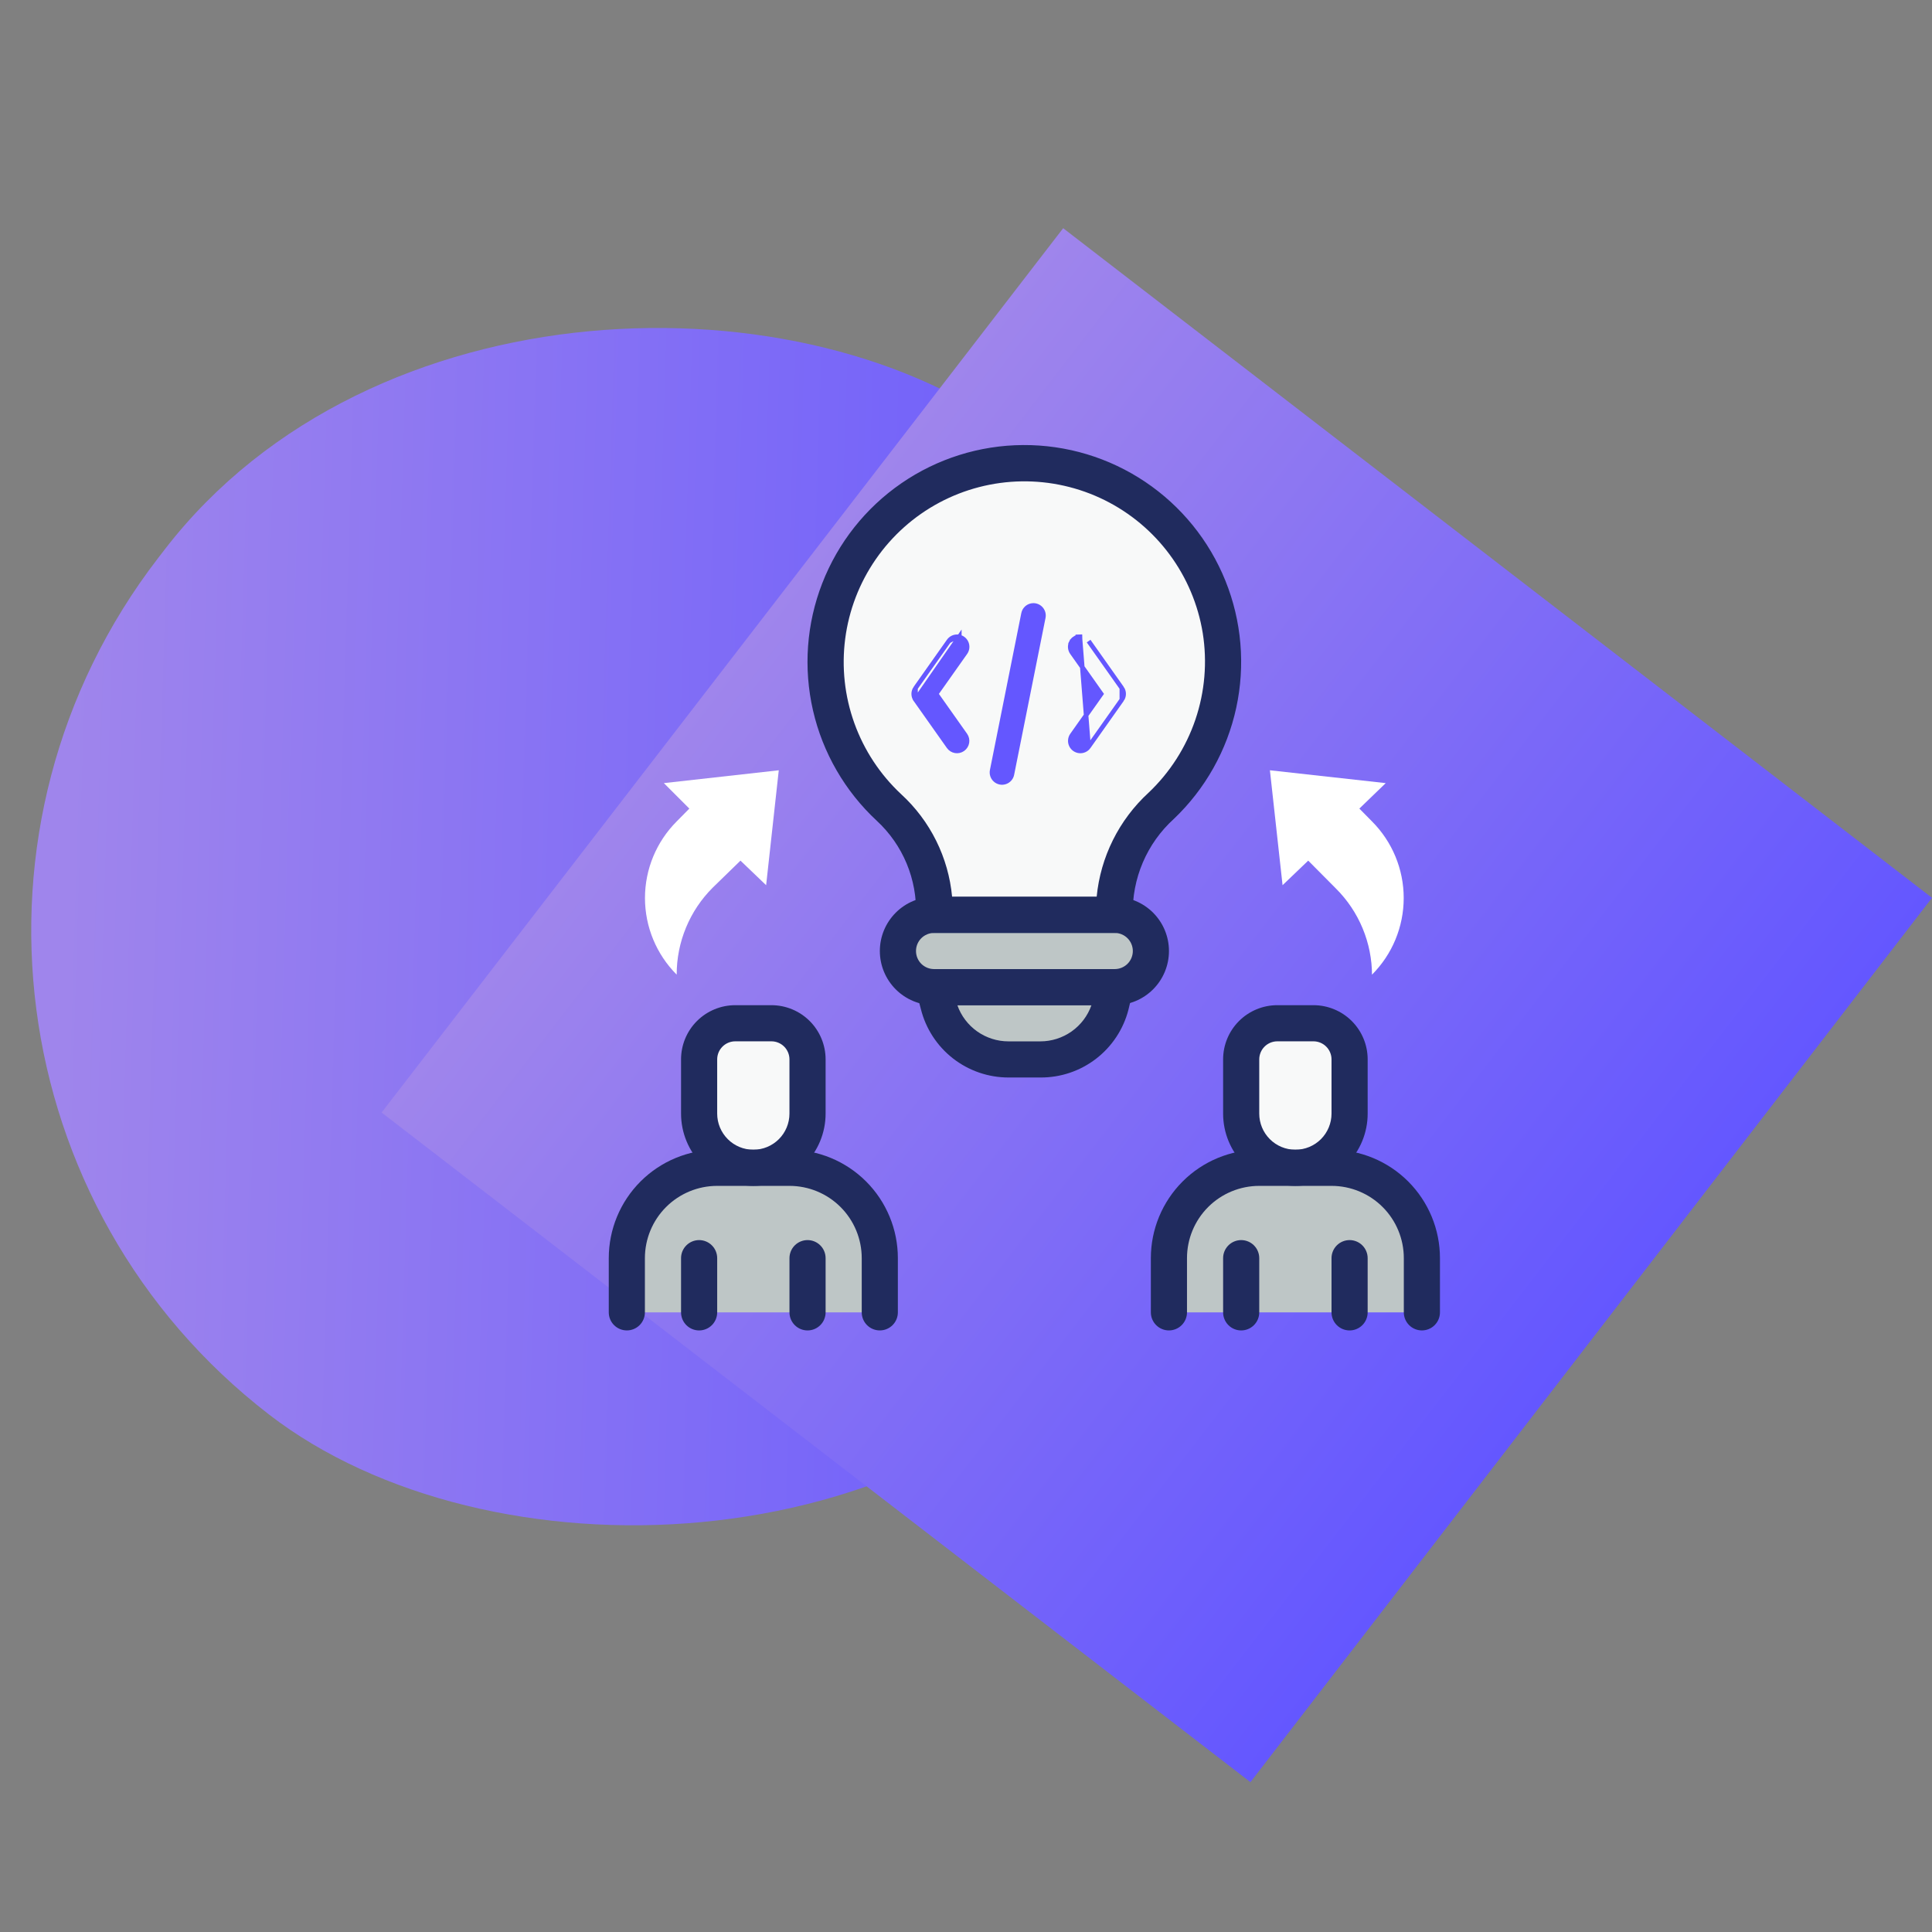
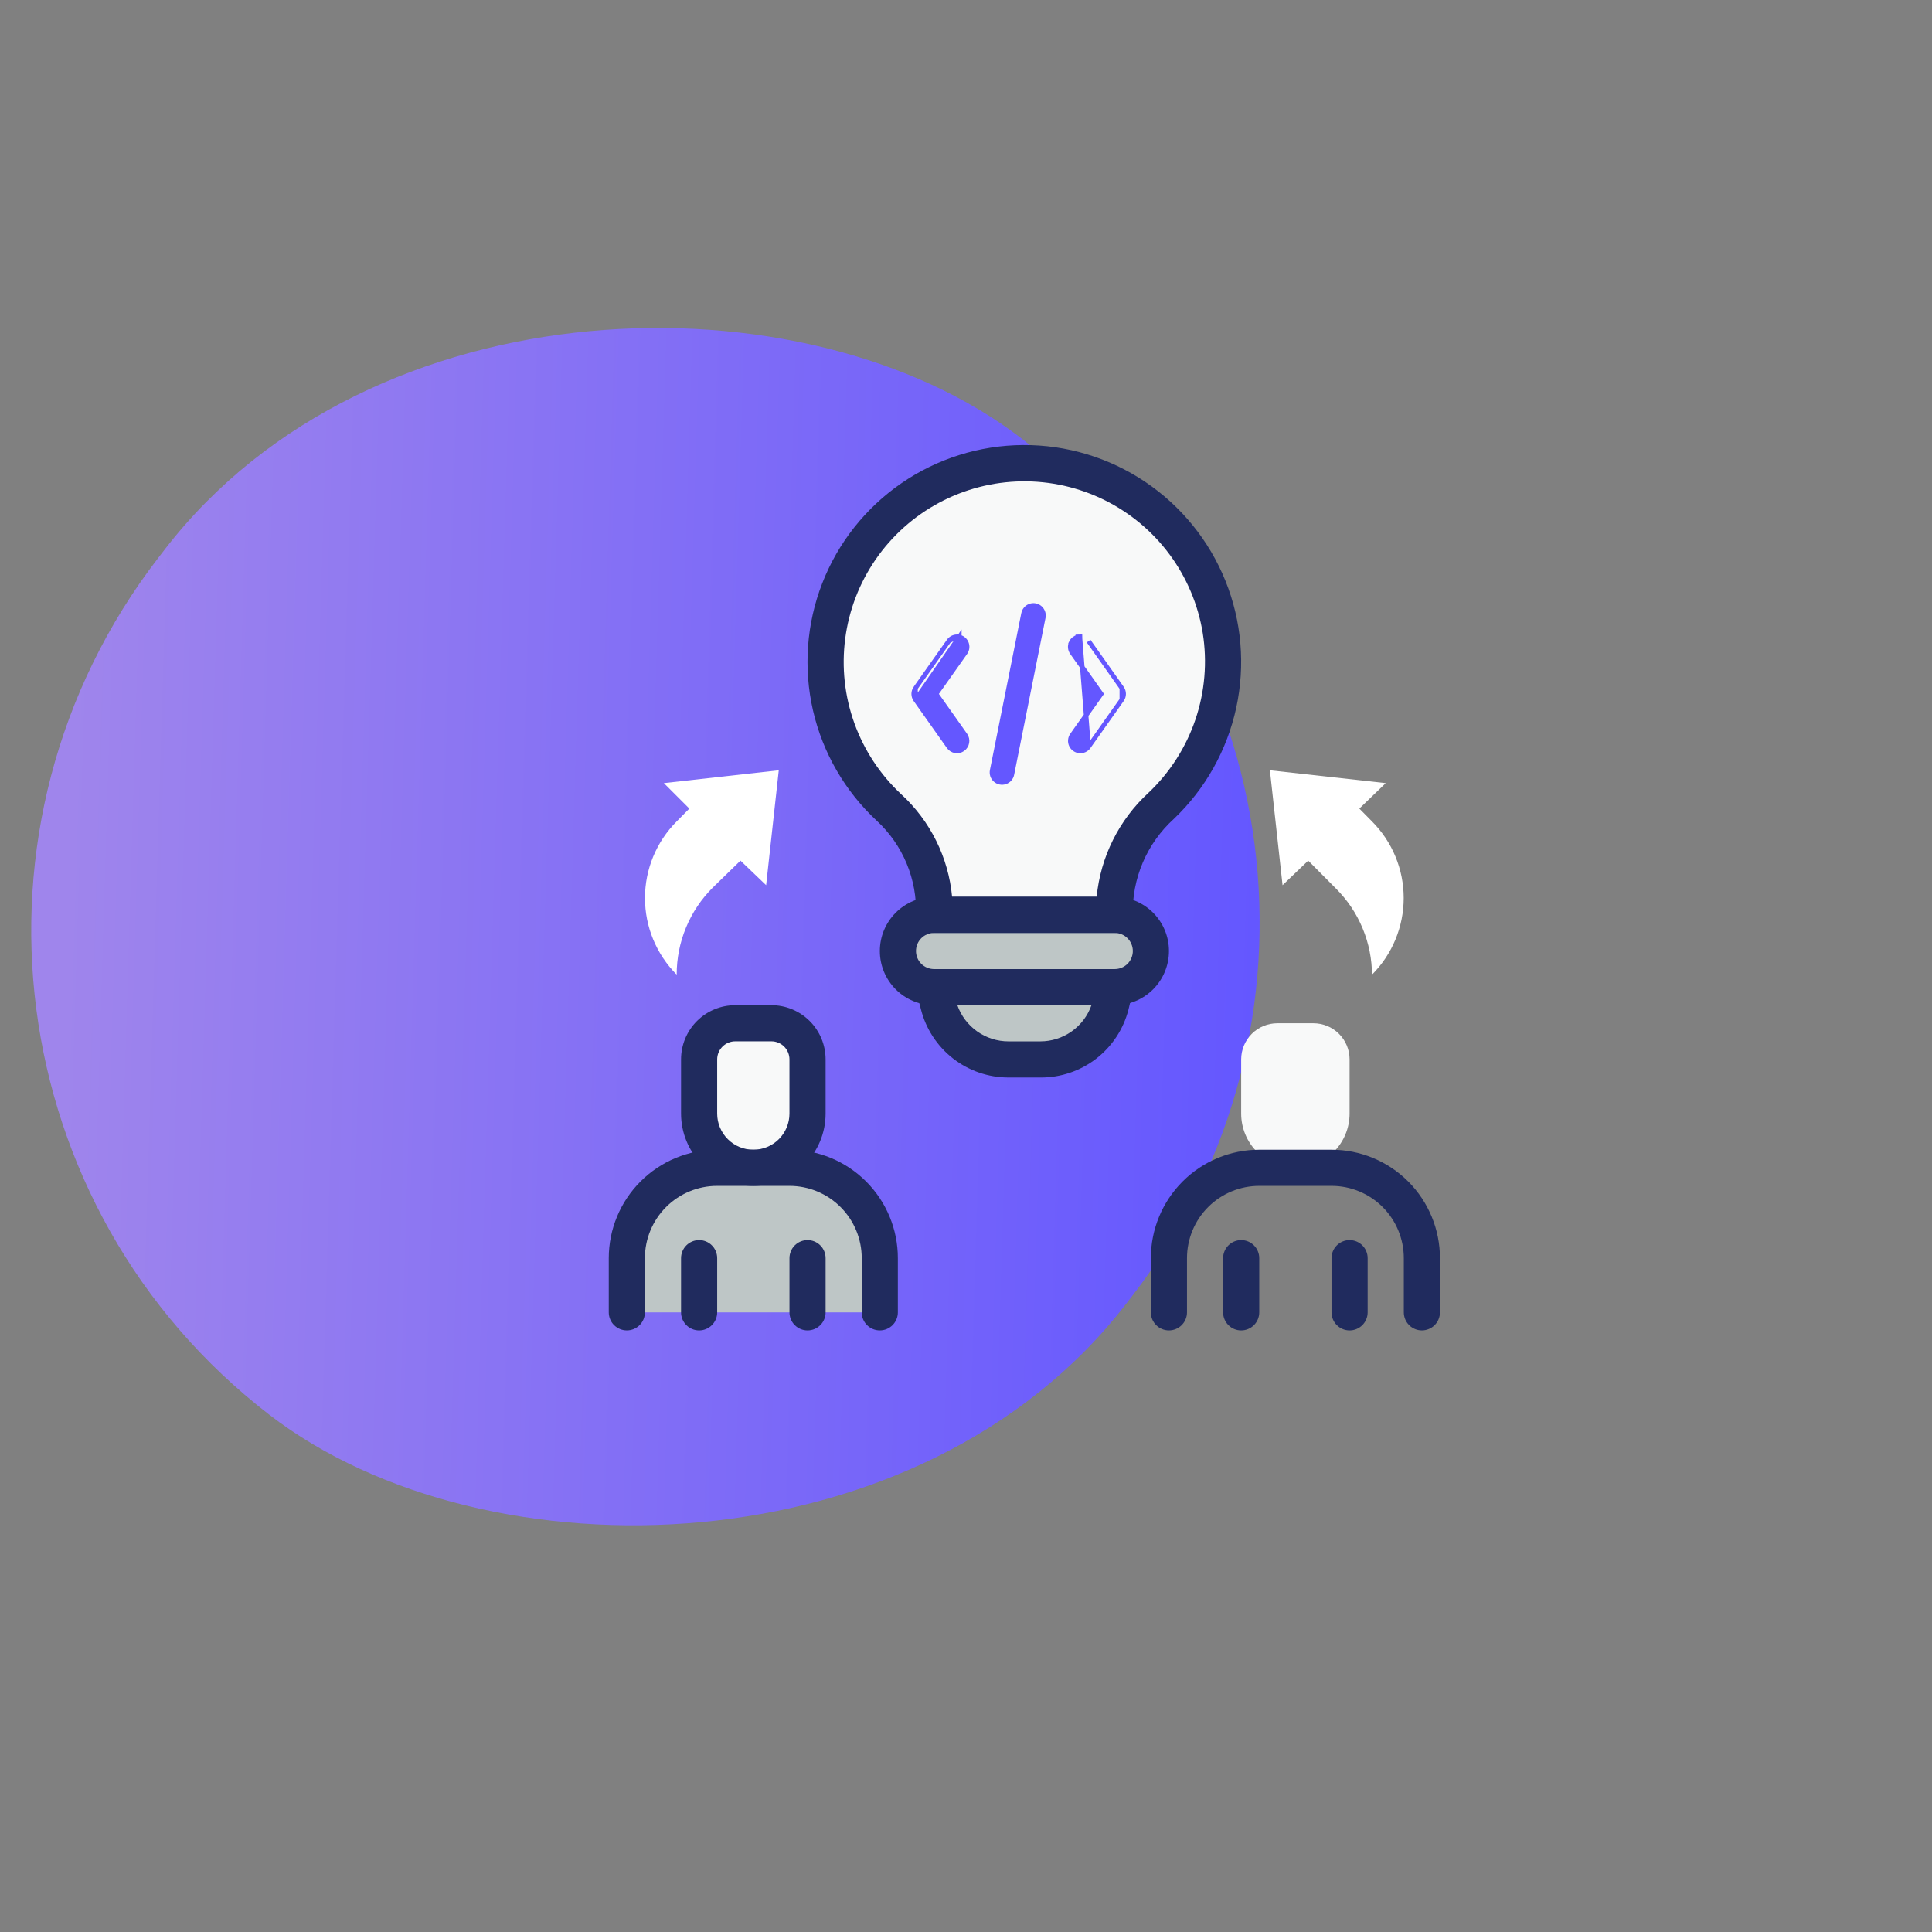
<svg xmlns="http://www.w3.org/2000/svg" width="135" height="135" viewBox="0 0 135 135" fill="none">
  <rect x="0" y="0" width="135" height="135" fill="#808080" stroke="none" />
  <g clip-path="url(#clip0_1231_2491)">
    <rect x="-15" y="72.791" width="86.115" height="85.388" rx="42.694" transform="rotate(-52.378 -15 72.791)" fill="url(#paint0_linear_1231_2491)" />
-     <rect x="26.665" y="77.739" width="78.016" height="76.649" transform="rotate(-52.378 26.665 77.739)" fill="url(#paint1_linear_1231_2491)" />
    <path d="M85.304 44.041C85.669 46.276 85.483 48.565 84.761 50.711C84.039 52.856 82.804 54.793 81.163 56.352C80.111 57.309 79.275 58.481 78.711 59.787C78.147 61.093 77.868 62.505 77.892 63.927H65.267C65.313 62.525 65.055 61.129 64.513 59.834C63.971 58.54 63.155 57.378 62.123 56.427C60.507 54.92 59.274 53.049 58.526 50.97C57.779 48.89 57.538 46.663 57.824 44.471C58.11 42.28 58.915 40.189 60.172 38.371C61.429 36.554 63.101 35.063 65.05 34.021C66.999 32.98 69.169 32.419 71.378 32.384C73.588 32.349 75.774 32.843 77.754 33.822C79.735 34.802 81.453 36.241 82.766 38.018C84.079 39.795 84.949 41.86 85.304 44.041Z" fill="#F8F9F9" />
    <path d="M77.894 68.978H65.268C64.599 68.978 63.956 68.712 63.483 68.238C63.009 67.764 62.743 67.122 62.743 66.452C62.743 65.783 63.009 65.14 63.483 64.667C63.956 64.193 64.599 63.927 65.268 63.927H77.894C78.564 63.927 79.206 64.193 79.68 64.667C80.153 65.14 80.419 65.783 80.419 66.452C80.419 67.122 80.153 67.764 79.68 68.238C79.206 68.712 78.564 68.978 77.894 68.978Z" fill="#BEC6C6" />
-     <path d="M72.693 74.029H70.47C69.349 74.031 68.259 73.66 67.372 72.974C66.485 72.288 65.852 71.327 65.572 70.241L65.269 68.978H77.894L77.591 70.241C77.311 71.327 76.678 72.288 75.791 72.974C74.904 73.66 73.814 74.031 72.693 74.029Z" fill="#BEC6C6" />
+     <path d="M72.693 74.029C69.349 74.031 68.259 73.66 67.372 72.974C66.485 72.288 65.852 71.327 65.572 70.241L65.269 68.978H77.894L77.591 70.241C77.311 71.327 76.678 72.288 75.791 72.974C74.904 73.66 73.814 74.031 72.693 74.029Z" fill="#BEC6C6" />
    <path d="M77.894 70.241H65.268C64.264 70.241 63.3 69.841 62.59 69.131C61.88 68.421 61.48 67.457 61.48 66.453C61.48 65.448 61.88 64.485 62.59 63.775C63.3 63.064 64.264 62.665 65.268 62.665H77.894C78.899 62.665 79.862 63.064 80.573 63.775C81.283 64.485 81.682 65.448 81.682 66.453C81.682 67.457 81.283 68.421 80.573 69.131C79.862 69.841 78.899 70.241 77.894 70.241ZM65.268 65.19C64.933 65.19 64.612 65.323 64.375 65.56C64.139 65.797 64.006 66.118 64.006 66.453C64.006 66.788 64.139 67.109 64.375 67.346C64.612 67.582 64.933 67.715 65.268 67.715H77.894C78.229 67.715 78.55 67.582 78.787 67.346C79.024 67.109 79.157 66.788 79.157 66.453C79.157 66.118 79.024 65.797 78.787 65.56C78.55 65.323 78.229 65.19 77.894 65.19H65.268Z" fill="#202B5E" />
    <path d="M72.692 75.291H70.47C69.062 75.291 67.694 74.82 66.584 73.953C65.475 73.086 64.687 71.873 64.346 70.506C64.018 69.244 63.816 68.789 64.27 68.196C64.389 68.045 64.541 67.924 64.714 67.841C64.887 67.757 65.076 67.715 65.268 67.716H77.894C78.088 67.71 78.282 67.75 78.459 67.831C78.636 67.912 78.791 68.034 78.914 68.185C79.036 68.337 79.121 68.515 79.163 68.705C79.206 68.895 79.203 69.092 79.156 69.281L78.853 70.544C78.504 71.91 77.707 73.119 76.591 73.979C75.474 74.84 74.102 75.302 72.692 75.291ZM66.897 70.241C67.158 70.98 67.642 71.62 68.282 72.072C68.922 72.524 69.686 72.767 70.47 72.766H72.692C73.475 72.767 74.24 72.524 74.88 72.072C75.52 71.62 76.004 70.98 76.265 70.241H66.897Z" fill="#202B5E" />
    <path d="M77.893 65.19H65.267C64.932 65.19 64.611 65.057 64.374 64.82C64.137 64.584 64.004 64.263 64.004 63.928C64.048 62.699 63.825 61.475 63.353 60.34C62.88 59.204 62.167 58.184 61.264 57.35C59.04 55.283 57.487 52.596 56.808 49.637C56.13 46.677 56.355 43.582 57.457 40.752C58.558 37.923 60.484 35.49 62.986 33.768C65.487 32.047 68.447 31.116 71.484 31.098C74.52 31.079 77.492 31.974 80.014 33.665C82.535 35.356 84.491 37.765 85.627 40.581C86.763 43.397 87.026 46.489 86.383 49.457C85.74 52.424 84.221 55.13 82.022 57.223C81.09 58.069 80.351 59.106 79.857 60.263C79.362 61.42 79.123 62.67 79.155 63.928C79.155 64.263 79.022 64.584 78.786 64.82C78.549 65.057 78.228 65.19 77.893 65.19ZM66.529 62.665H76.63C76.9 59.877 78.191 57.287 80.254 55.393C81.745 53.981 82.87 52.226 83.53 50.281C84.19 48.336 84.366 46.26 84.042 44.231C83.719 42.249 82.928 40.371 81.734 38.756C80.54 37.14 78.978 35.833 77.177 34.942C75.377 34.052 73.389 33.604 71.381 33.635C69.372 33.667 67.4 34.177 65.628 35.124C63.857 36.071 62.337 37.427 61.194 39.08C60.052 40.732 59.32 42.633 59.06 44.625C58.8 46.617 59.019 48.642 59.699 50.532C60.379 52.423 61.5 54.124 62.969 55.494C65.005 57.359 66.274 59.916 66.529 62.665Z" fill="#202B5E" />
    <path d="M67.034 44.493V44.511C67.234 44.557 67.408 44.69 67.504 44.879C67.624 45.115 67.601 45.398 67.445 45.612L65.413 48.487L67.446 51.362C67.446 51.362 67.446 51.362 67.446 51.362C67.671 51.68 67.596 52.12 67.278 52.345C66.96 52.57 66.52 52.495 66.295 52.177L66.295 52.177L63.974 48.894L67.034 44.493ZM67.034 44.493L66.876 44.493L67.034 44.493ZM66.294 44.797C66.426 44.606 66.644 44.492 66.876 44.493L66.294 44.797ZM66.294 44.797L63.974 48.079L66.294 44.797ZM76.067 52.177L76.067 52.177C75.922 52.383 75.677 52.495 75.427 52.472C75.176 52.449 74.956 52.293 74.851 52.064C74.746 51.835 74.771 51.568 74.916 51.362L76.949 48.487L74.917 45.612C74.763 45.401 74.739 45.123 74.853 44.888L74.995 44.957L74.853 44.888C74.945 44.7 75.115 44.565 75.313 44.514V44.498L75.466 44.493C75.466 44.493 75.466 44.493 75.466 44.493L75.47 44.651L75.47 44.651L76.067 52.177ZM76.067 52.177L78.388 48.894M76.067 52.177L78.388 48.894M78.388 48.894L78.388 48.894C78.561 48.65 78.561 48.324 78.388 48.079L78.388 48.894ZM72.198 42.303L72.198 42.303C71.863 42.309 71.579 42.55 71.518 42.879L69.33 53.818C69.274 54.068 69.357 54.328 69.548 54.498C69.739 54.669 70.008 54.723 70.25 54.638C70.491 54.554 70.668 54.346 70.712 54.094L72.9 43.156C72.9 43.155 72.9 43.155 72.9 43.154C72.945 42.944 72.891 42.725 72.754 42.56C72.618 42.394 72.413 42.299 72.198 42.303ZM63.974 48.079C63.801 48.324 63.801 48.65 63.974 48.894L63.974 48.079ZM78.388 48.079L76.068 44.797L78.388 48.079Z" fill="#6457FF" stroke="#6457FF" stroke-width="0.316" />
    <path d="M50.114 81.601H55.164C56.838 81.601 58.444 82.266 59.628 83.45C60.812 84.634 61.477 86.24 61.477 87.914V91.702H43.801V87.914C43.801 86.24 44.466 84.634 45.65 83.45C46.834 82.266 48.439 81.601 50.114 81.601Z" fill="#BEC6C6" />
    <path d="M52.638 81.601C51.634 81.601 50.67 81.202 49.96 80.492C49.25 79.781 48.851 78.818 48.851 77.813V74.026C48.851 73.356 49.117 72.714 49.59 72.24C50.064 71.766 50.706 71.501 51.376 71.501H53.901C54.571 71.501 55.213 71.766 55.687 72.24C56.16 72.714 56.426 73.356 56.426 74.026V77.813C56.426 78.818 56.027 79.781 55.317 80.492C54.606 81.202 53.643 81.601 52.638 81.601Z" fill="#F8F9F9" />
-     <path d="M85.466 81.601H95.567C96.572 81.601 97.535 82 98.246 82.71C98.956 83.421 99.355 84.384 99.355 85.389V91.702H81.679V85.389C81.679 84.384 82.078 83.421 82.788 82.71C83.499 82 84.462 81.601 85.466 81.601Z" fill="#BEC6C6" />
    <path d="M48.852 92.965C48.517 92.965 48.196 92.832 47.959 92.595C47.722 92.358 47.589 92.037 47.589 91.702V87.914C47.589 87.58 47.722 87.258 47.959 87.022C48.196 86.785 48.517 86.652 48.852 86.652C49.186 86.652 49.508 86.785 49.744 87.022C49.981 87.258 50.114 87.58 50.114 87.914V91.702C50.114 92.037 49.981 92.358 49.744 92.595C49.508 92.832 49.186 92.965 48.852 92.965Z" fill="#202B5E" />
    <path d="M56.428 92.965C56.093 92.965 55.772 92.832 55.535 92.595C55.298 92.358 55.165 92.037 55.165 91.702V87.914C55.165 87.58 55.298 87.258 55.535 87.022C55.772 86.785 56.093 86.652 56.428 86.652C56.763 86.652 57.084 86.785 57.32 87.022C57.557 87.258 57.69 87.58 57.69 87.914V91.702C57.69 92.037 57.557 92.358 57.32 92.595C57.084 92.832 56.763 92.965 56.428 92.965Z" fill="#202B5E" />
    <path d="M86.728 92.965C86.394 92.965 86.072 92.832 85.836 92.595C85.599 92.358 85.466 92.037 85.466 91.702V87.914C85.466 87.58 85.599 87.258 85.836 87.022C86.072 86.785 86.394 86.652 86.728 86.652C87.063 86.652 87.384 86.785 87.621 87.022C87.858 87.258 87.991 87.58 87.991 87.914V91.702C87.991 92.037 87.858 92.358 87.621 92.595C87.384 92.832 87.063 92.965 86.728 92.965Z" fill="#202B5E" />
    <path d="M94.304 92.965C93.969 92.965 93.648 92.832 93.411 92.595C93.174 92.358 93.041 92.037 93.041 91.702V87.914C93.041 87.58 93.174 87.258 93.411 87.022C93.648 86.785 93.969 86.652 94.304 86.652C94.638 86.652 94.96 86.785 95.196 87.022C95.433 87.258 95.566 87.58 95.566 87.914V91.702C95.566 92.037 95.433 92.358 95.196 92.595C94.96 92.832 94.638 92.965 94.304 92.965Z" fill="#202B5E" />
    <path d="M90.516 81.601C89.512 81.601 88.548 81.202 87.838 80.492C87.128 79.781 86.728 78.818 86.728 77.813V74.026C86.728 73.356 86.995 72.714 87.468 72.24C87.942 71.766 88.584 71.501 89.254 71.501H91.779C92.449 71.501 93.091 71.766 93.564 72.24C94.038 72.714 94.304 73.356 94.304 74.026V77.813C94.304 78.818 93.905 79.781 93.195 80.492C92.484 81.202 91.521 81.601 90.516 81.601Z" fill="#F8F9F9" />
    <path d="M61.477 92.964C61.142 92.964 60.821 92.831 60.584 92.594C60.347 92.358 60.214 92.037 60.214 91.702V87.914C60.214 86.575 59.682 85.29 58.735 84.343C57.788 83.396 56.503 82.864 55.164 82.864H50.114C48.774 82.864 47.49 83.396 46.542 84.343C45.595 85.29 45.063 86.575 45.063 87.914V91.702C45.063 92.037 44.93 92.358 44.694 92.594C44.457 92.831 44.136 92.964 43.801 92.964C43.466 92.964 43.145 92.831 42.908 92.594C42.671 92.358 42.538 92.037 42.538 91.702V87.914C42.538 85.905 43.336 83.978 44.757 82.557C46.178 81.136 48.105 80.338 50.114 80.338H55.164C57.173 80.338 59.1 81.136 60.521 82.557C61.941 83.978 62.739 85.905 62.739 87.914V91.702C62.739 92.037 62.606 92.358 62.37 92.594C62.133 92.831 61.812 92.964 61.477 92.964Z" fill="#202B5E" />
    <path d="M52.639 82.864C51.3 82.864 50.015 82.332 49.068 81.385C48.121 80.437 47.589 79.153 47.589 77.813V74.026C47.589 73.021 47.988 72.058 48.698 71.347C49.409 70.637 50.372 70.238 51.377 70.238H53.902C54.906 70.238 55.87 70.637 56.58 71.347C57.291 72.058 57.69 73.021 57.69 74.026V77.813C57.69 79.153 57.157 80.437 56.21 81.385C55.263 82.332 53.979 82.864 52.639 82.864ZM51.377 72.763C51.042 72.763 50.721 72.896 50.484 73.133C50.247 73.37 50.114 73.691 50.114 74.026V77.813C50.114 78.483 50.38 79.125 50.854 79.599C51.327 80.073 51.969 80.338 52.639 80.338C53.309 80.338 53.951 80.073 54.425 79.599C54.898 79.125 55.164 78.483 55.164 77.813V74.026C55.164 73.691 55.031 73.37 54.795 73.133C54.558 72.896 54.237 72.763 53.902 72.763H51.377Z" fill="#202B5E" />
    <path d="M99.356 92.964C99.021 92.964 98.7 92.831 98.463 92.594C98.226 92.358 98.093 92.037 98.093 91.702V87.914C98.093 86.575 97.561 85.29 96.614 84.343C95.667 83.396 94.382 82.864 93.043 82.864H87.993C86.653 82.864 85.368 83.396 84.421 84.343C83.474 85.29 82.942 86.575 82.942 87.914V91.702C82.942 92.037 82.809 92.358 82.572 92.594C82.336 92.831 82.014 92.964 81.68 92.964C81.345 92.964 81.024 92.831 80.787 92.594C80.55 92.358 80.417 92.037 80.417 91.702V87.914C80.417 85.905 81.215 83.978 82.636 82.557C84.056 81.136 85.983 80.338 87.993 80.338H93.043C95.052 80.338 96.979 81.136 98.4 82.557C99.82 83.978 100.618 85.905 100.618 87.914V91.702C100.618 92.037 100.485 92.358 100.249 92.594C100.012 92.831 99.691 92.964 99.356 92.964Z" fill="#202B5E" />
-     <path d="M90.516 82.864C89.177 82.864 87.892 82.332 86.945 81.385C85.998 80.437 85.466 79.153 85.466 77.813V74.026C85.466 73.021 85.865 72.058 86.575 71.347C87.286 70.637 88.249 70.238 89.254 70.238H91.779C92.783 70.238 93.747 70.637 94.457 71.347C95.168 72.058 95.567 73.021 95.567 74.026V77.813C95.567 79.153 95.034 80.437 94.087 81.385C93.14 82.332 91.856 82.864 90.516 82.864ZM89.254 72.763C88.919 72.763 88.598 72.896 88.361 73.133C88.124 73.37 87.991 73.691 87.991 74.026V77.813C87.991 78.483 88.257 79.125 88.731 79.599C89.204 80.073 89.847 80.338 90.516 80.338C91.186 80.338 91.828 80.073 92.302 79.599C92.775 79.125 93.041 78.483 93.041 77.813V74.026C93.041 73.691 92.908 73.37 92.671 73.133C92.435 72.896 92.114 72.763 91.779 72.763H89.254Z" fill="#202B5E" />
    <path d="M47.284 68.104C45.865 66.684 45.068 64.758 45.068 62.751C45.068 60.743 45.865 58.818 47.284 57.397L48.168 56.501L46.387 54.721L54.417 53.824L53.534 61.854L51.741 60.137L49.809 62.018C49.007 62.816 48.371 63.764 47.938 64.809C47.504 65.853 47.282 66.973 47.284 68.104Z" fill="white" />
    <path d="M95.87 68.104C97.289 66.684 98.085 64.758 98.085 62.751C98.085 60.743 97.289 58.818 95.87 57.397L94.986 56.501L96.829 54.721L88.736 53.824L89.62 61.854L91.413 60.137L93.345 62.082C94.147 62.879 94.783 63.827 95.216 64.872C95.65 65.916 95.872 67.036 95.87 68.167V68.104Z" fill="white" />
  </g>
  <defs>
    <linearGradient id="paint0_linear_1231_2491" x1="4.967" y1="82.11" x2="53.836" y2="149.654" gradientUnits="userSpaceOnUse">
      <stop stop-color="#9F85EC" />
      <stop offset="1" stop-color="#6457FF" />
    </linearGradient>
    <linearGradient id="paint1_linear_1231_2491" x1="65.673" y1="77.739" x2="65.673" y2="154.387" gradientUnits="userSpaceOnUse">
      <stop stop-color="#9F85EC" />
      <stop offset="1" stop-color="#6457FF" />
    </linearGradient>
    <clipPath id="clip0_1231_2491">
      <rect width="135" height="135" fill="white" />
    </clipPath>
  </defs>
</svg>